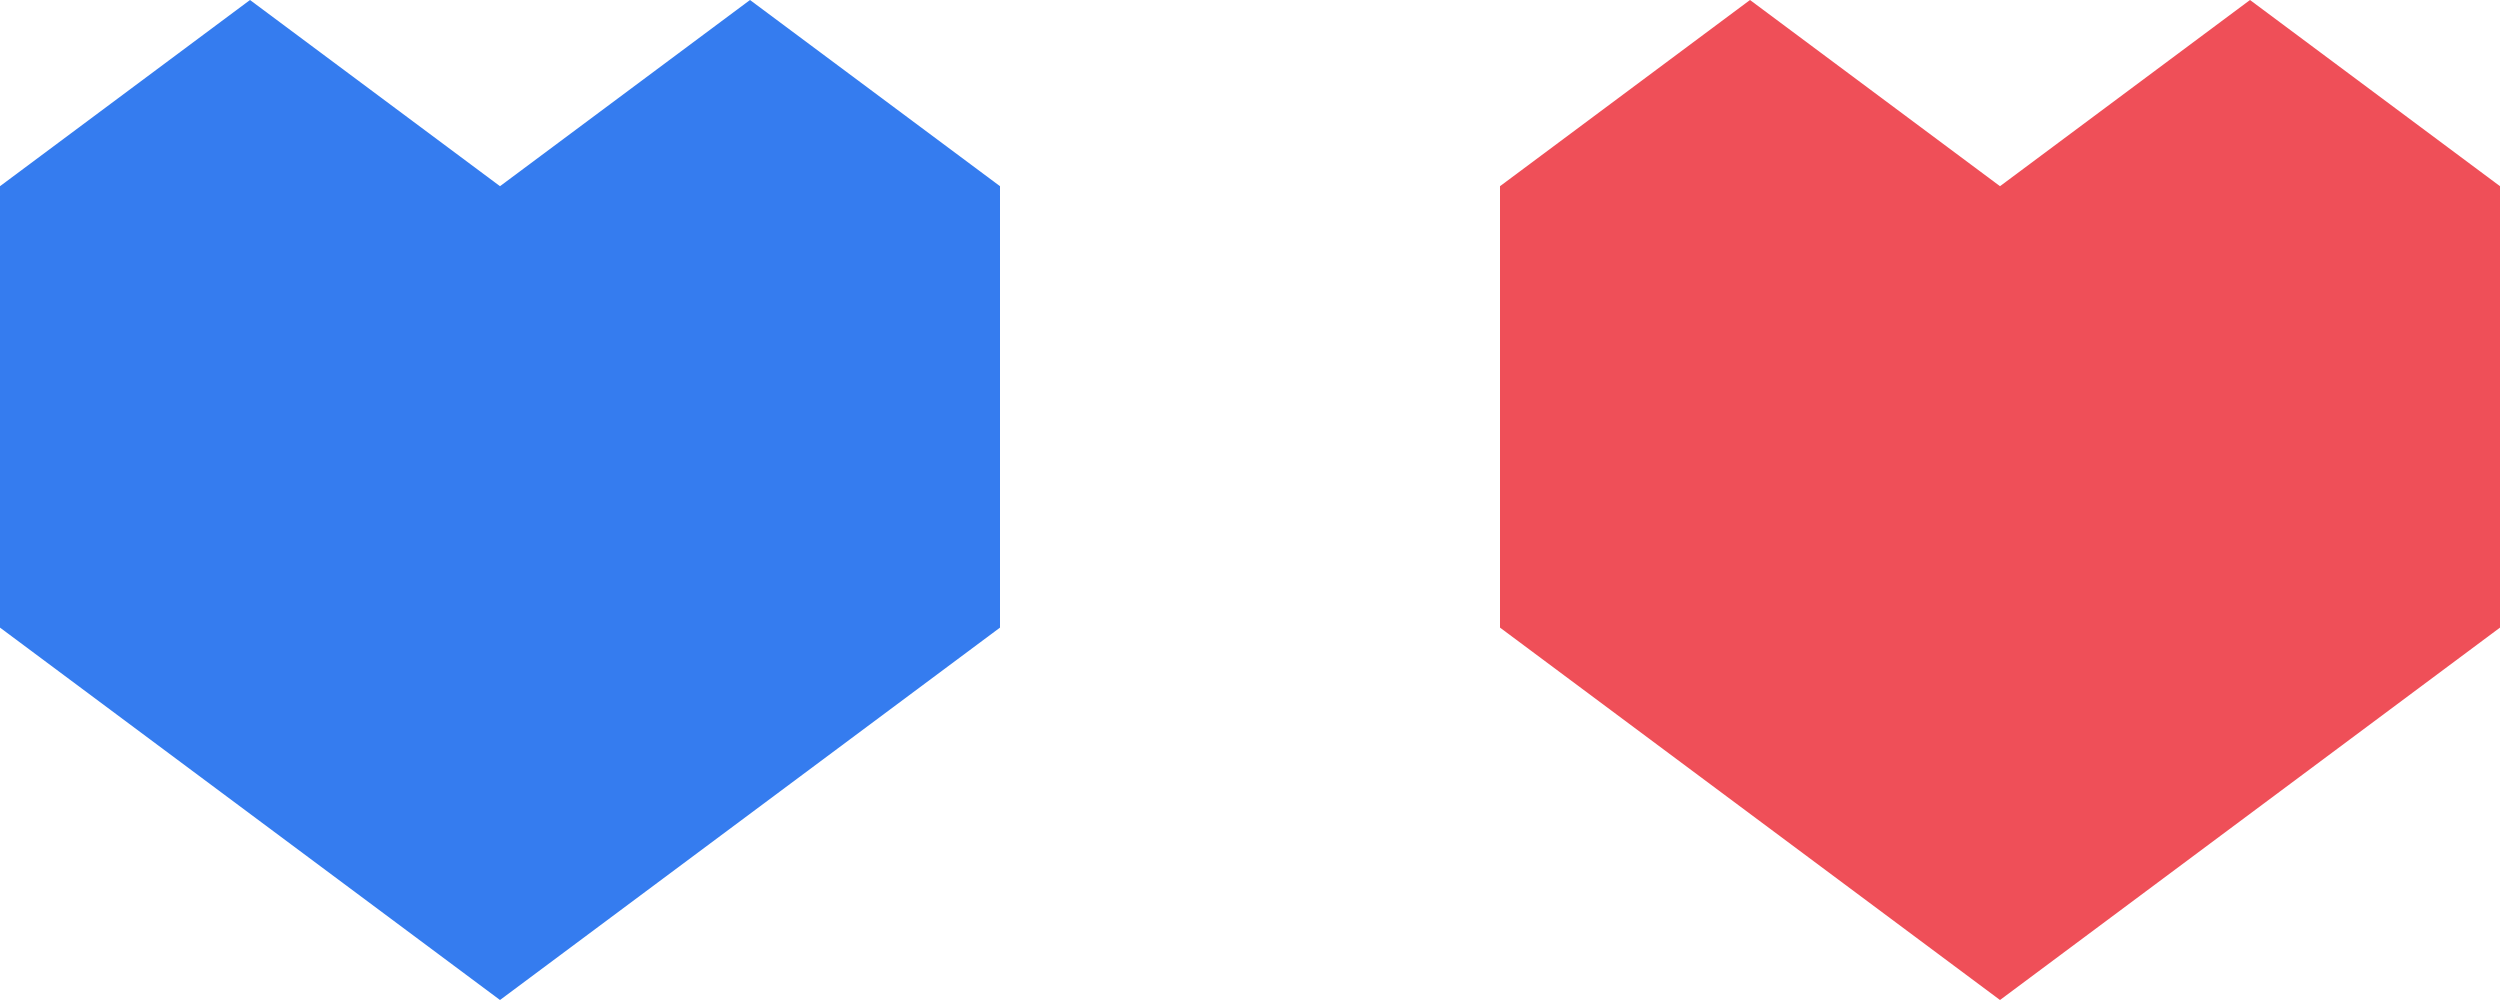
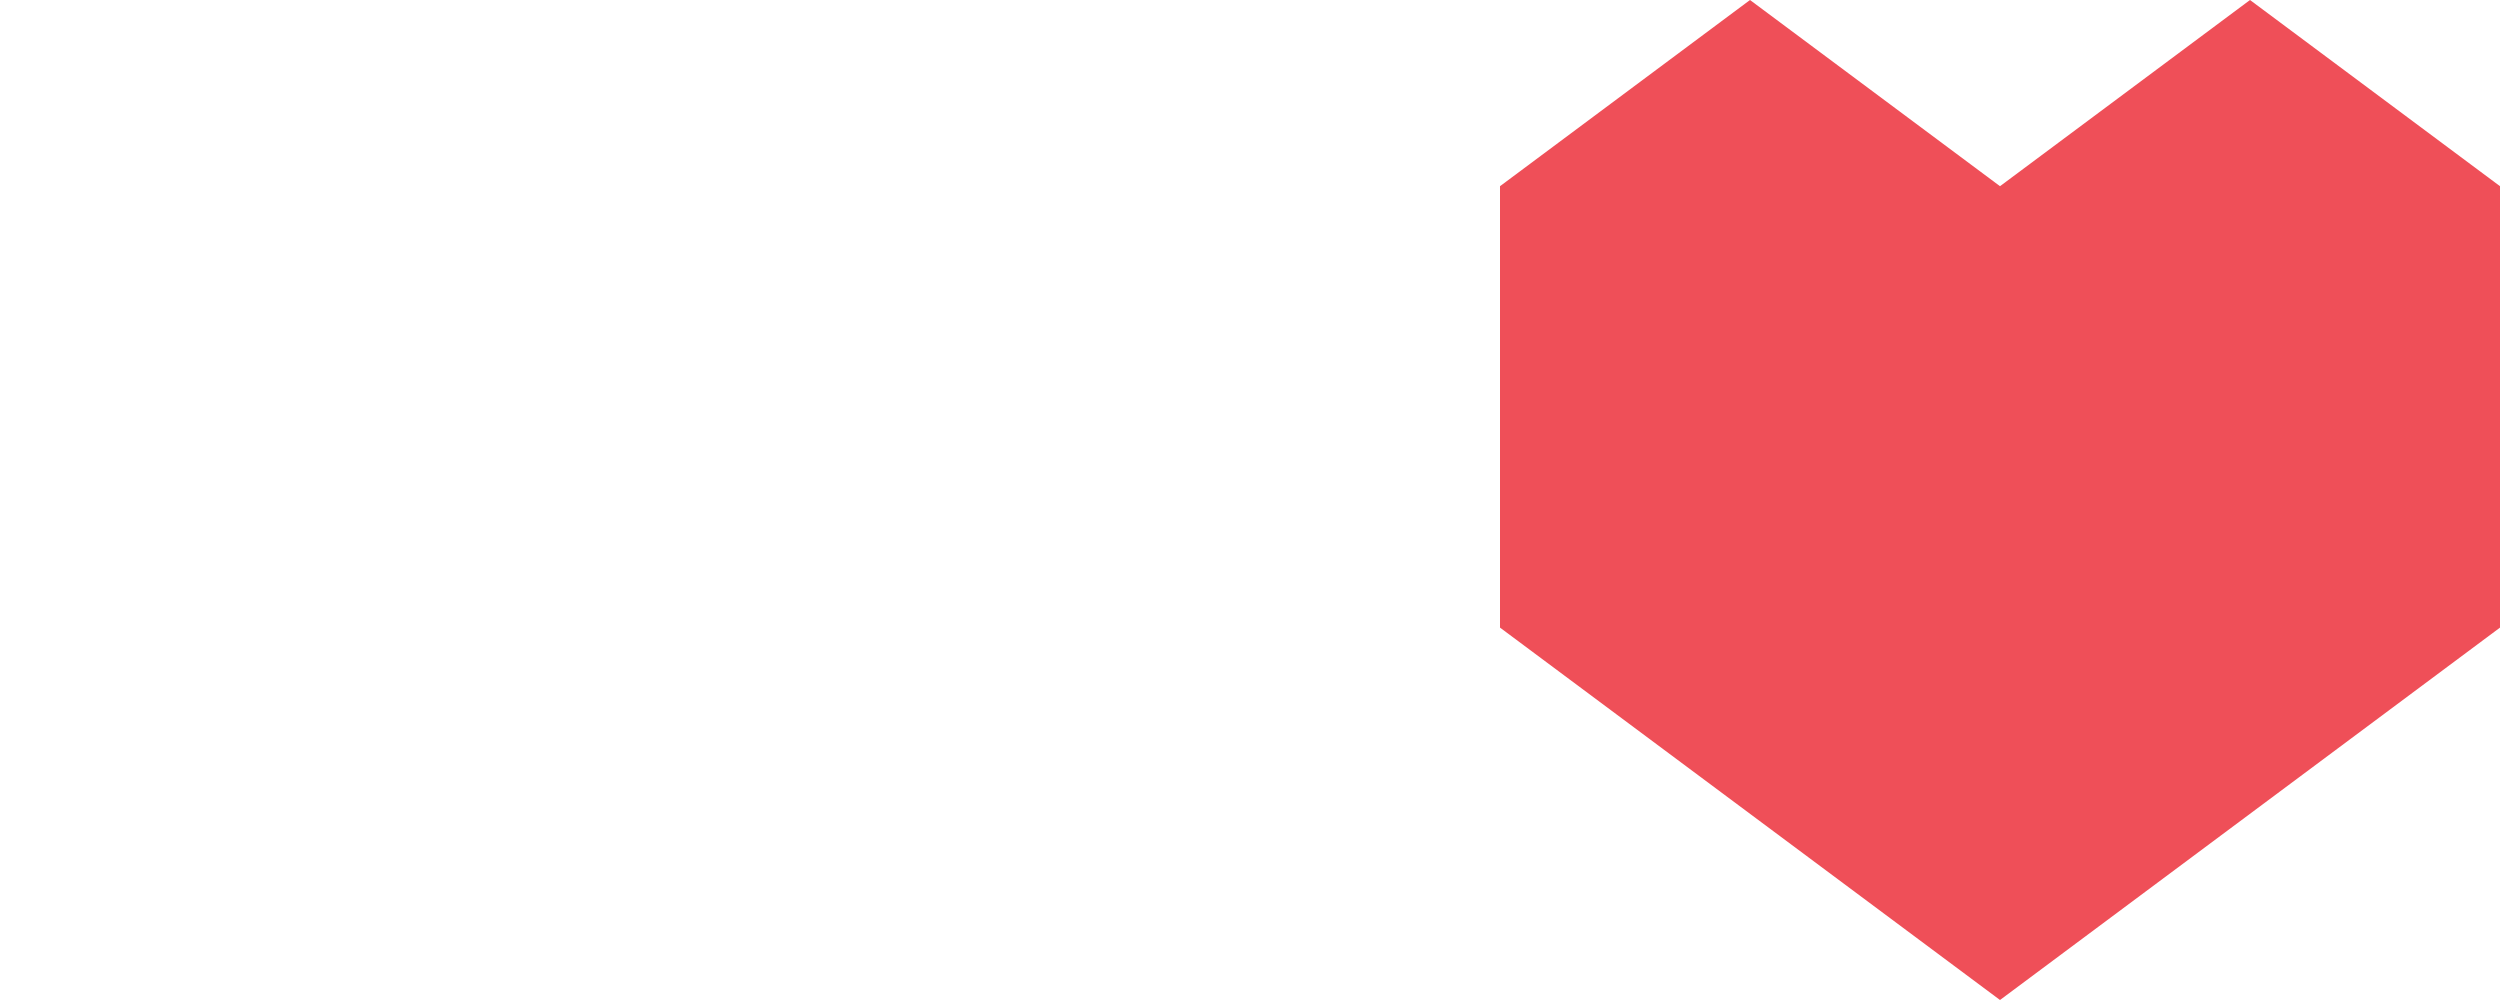
<svg xmlns="http://www.w3.org/2000/svg" width="25" height="10" viewBox="0 0 25 10" fill="none">
-   <path d="M7.5 0L5 1.862L2.5 0L0 1.862V6.276L2.5 8.138L5 10L10 6.276V1.862L7.5 0Z" fill="#357CEF" />
  <path d="M22.5 0L20 1.862L17.5 0L15 1.862V6.276L17.5 8.138L20 10L25 6.276V1.862L22.5 0Z" fill="#EF4F58" />
</svg>